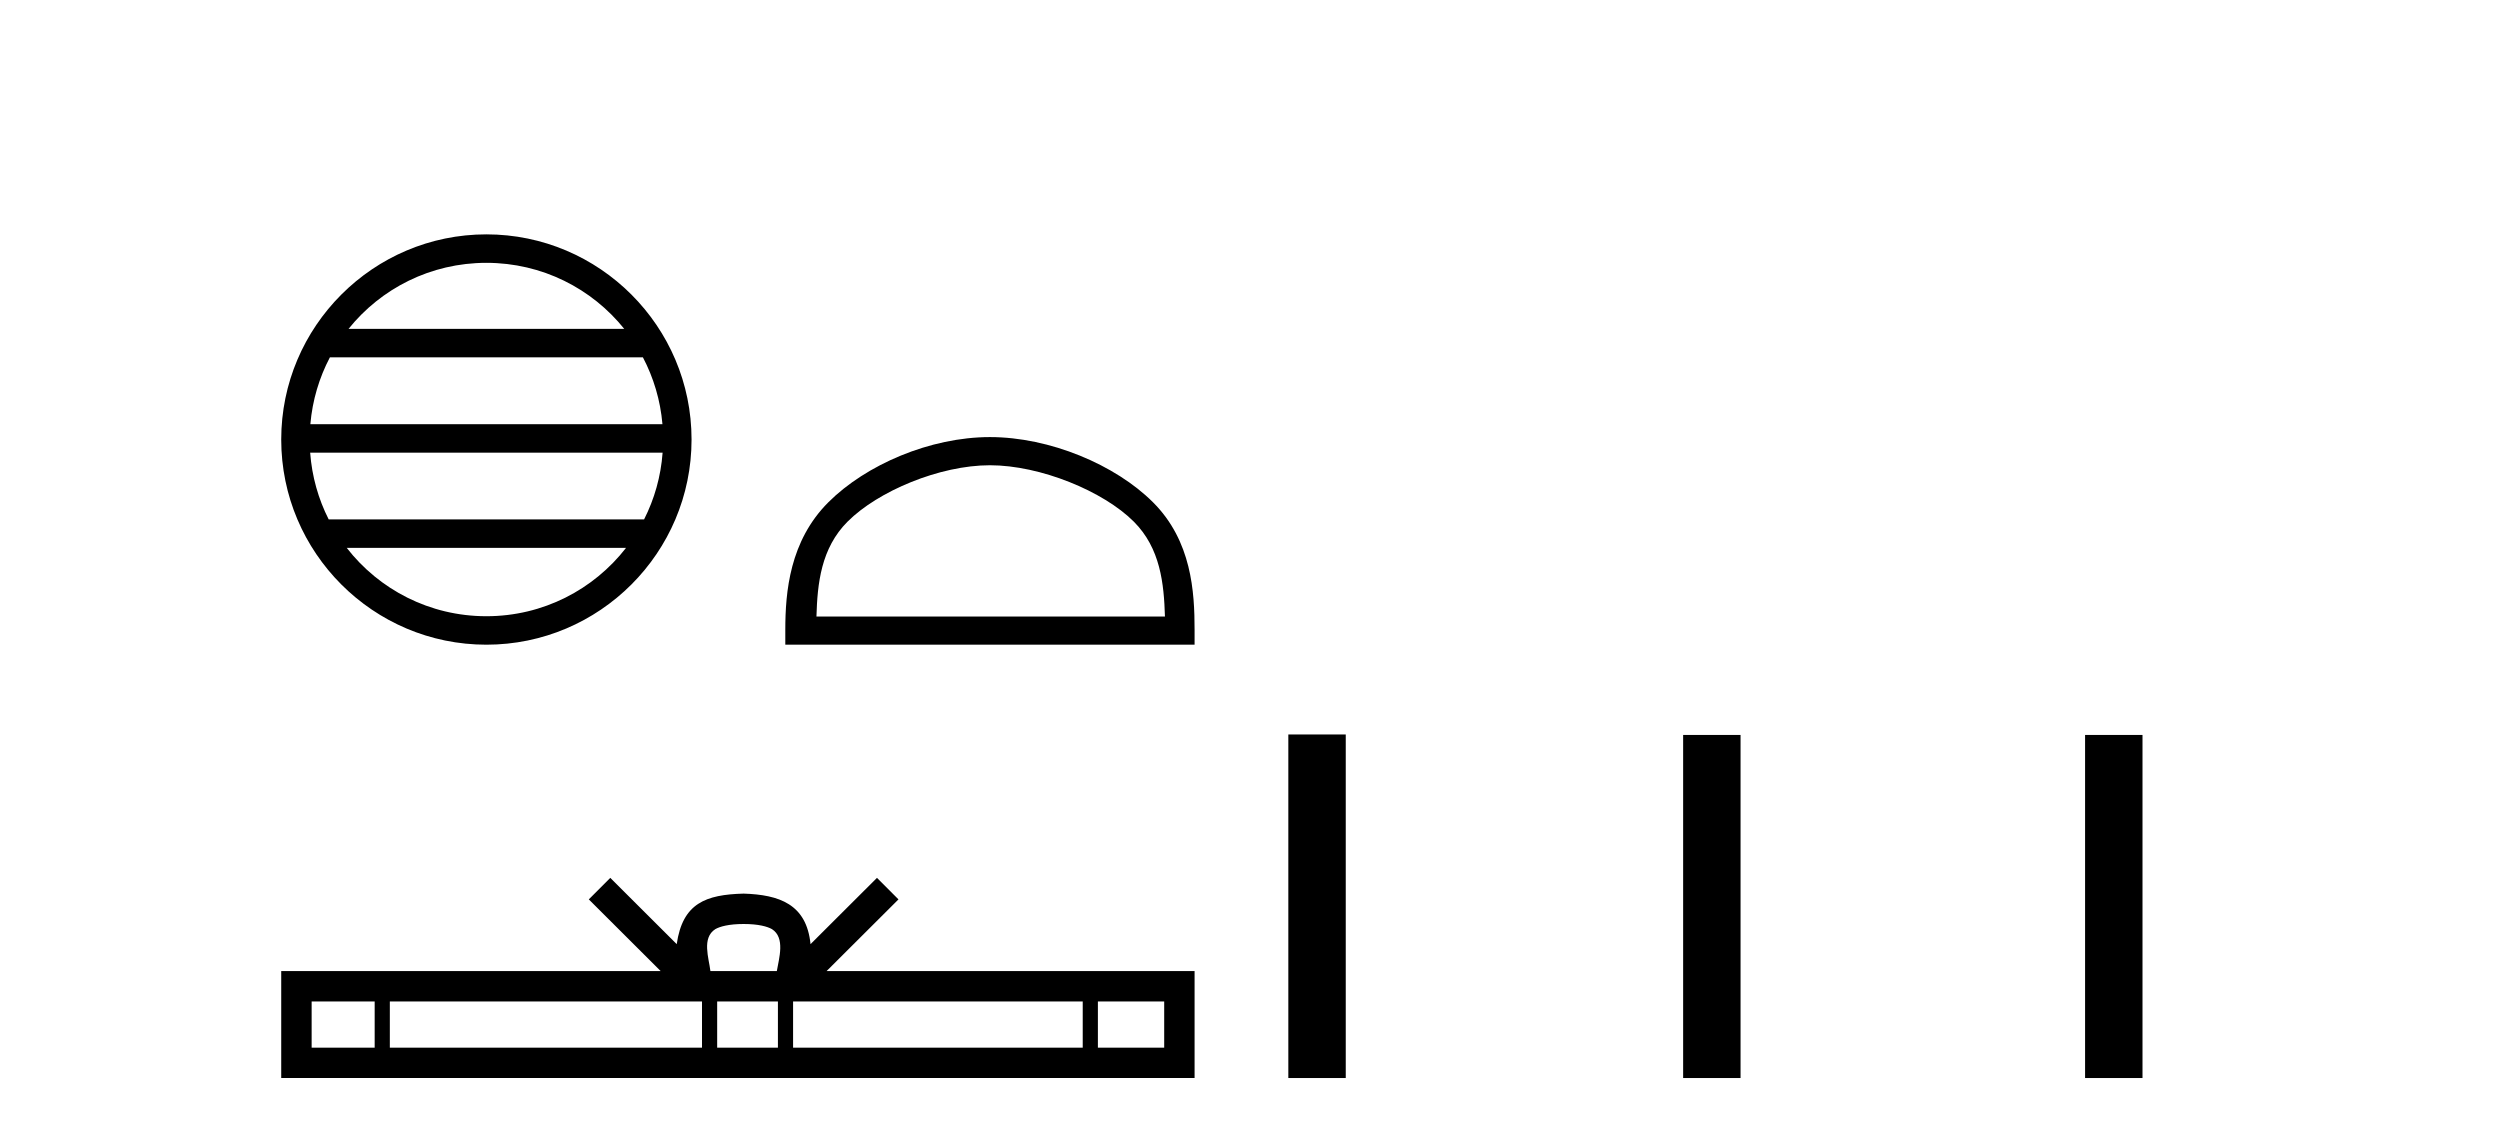
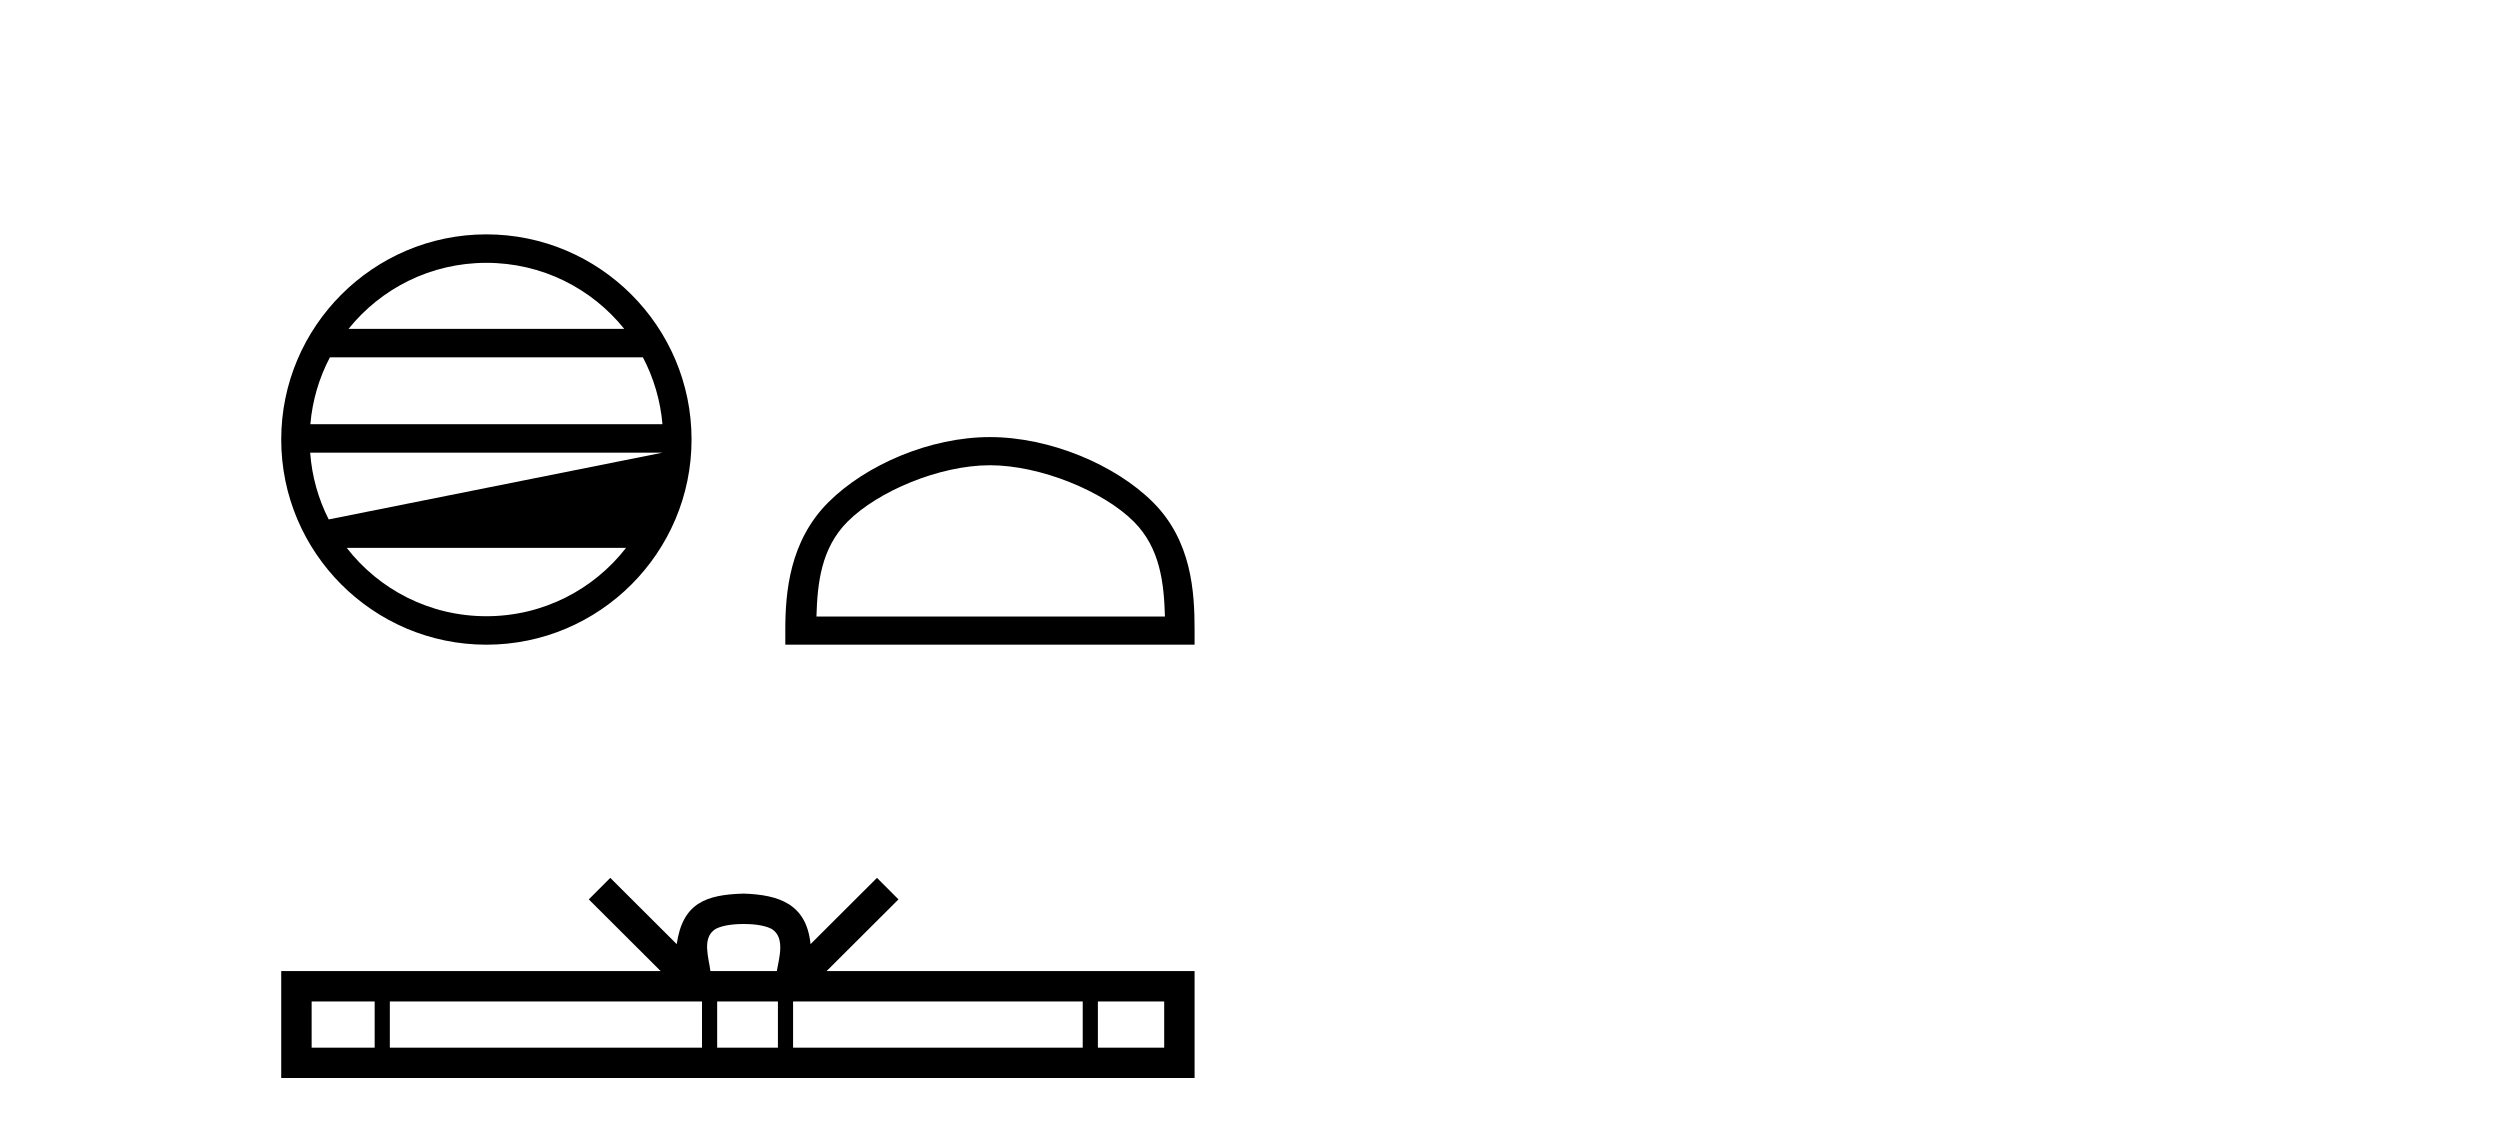
<svg xmlns="http://www.w3.org/2000/svg" width="90.0" height="41.0">
-   <path d="M 17.51 9.462 C 19.519 9.462 21.308 10.389 22.473 11.84 L 12.547 11.84 C 13.712 10.389 15.501 9.462 17.51 9.462 ZM 23.145 12.865 C 23.528 13.594 23.774 14.407 23.848 15.27 L 11.173 15.27 C 11.247 14.407 11.493 13.594 11.876 12.865 ZM 23.854 16.295 C 23.791 17.155 23.558 17.968 23.187 18.699 L 11.833 18.699 C 11.462 17.968 11.229 17.155 11.166 16.295 ZM 22.537 19.724 C 21.374 21.221 19.556 22.184 17.51 22.184 C 15.464 22.184 13.646 21.221 12.483 19.724 ZM 17.51 8.437 C 13.438 8.437 10.124 11.752 10.124 15.823 C 10.124 19.895 13.438 23.209 17.51 23.209 C 21.582 23.209 24.896 19.895 24.896 15.823 C 24.896 11.752 21.582 8.437 17.51 8.437 Z" style="fill:#000000;stroke:none" />
+   <path d="M 17.51 9.462 C 19.519 9.462 21.308 10.389 22.473 11.84 L 12.547 11.84 C 13.712 10.389 15.501 9.462 17.51 9.462 ZM 23.145 12.865 C 23.528 13.594 23.774 14.407 23.848 15.27 L 11.173 15.27 C 11.247 14.407 11.493 13.594 11.876 12.865 ZM 23.854 16.295 L 11.833 18.699 C 11.462 17.968 11.229 17.155 11.166 16.295 ZM 22.537 19.724 C 21.374 21.221 19.556 22.184 17.51 22.184 C 15.464 22.184 13.646 21.221 12.483 19.724 ZM 17.51 8.437 C 13.438 8.437 10.124 11.752 10.124 15.823 C 10.124 19.895 13.438 23.209 17.51 23.209 C 21.582 23.209 24.896 19.895 24.896 15.823 C 24.896 11.752 21.582 8.437 17.51 8.437 Z" style="fill:#000000;stroke:none" />
  <path d="M 35.638 16.749 C 37.45 16.749 39.719 17.68 40.816 18.778 C 41.777 19.738 41.902 21.012 41.938 22.195 L 29.392 22.195 C 29.427 21.012 29.553 19.738 30.513 18.778 C 31.611 17.68 33.826 16.749 35.638 16.749 ZM 35.638 15.735 C 33.488 15.735 31.175 16.728 29.819 18.084 C 28.429 19.475 28.271 21.305 28.271 22.675 L 28.271 23.209 L 43.005 23.209 L 43.005 22.675 C 43.005 21.305 42.901 19.475 41.51 18.084 C 40.155 16.728 37.788 15.735 35.638 15.735 Z" style="fill:#000000;stroke:none" />
  <path d="M 26.771 33.264 C 27.304 33.264 27.625 33.355 27.791 33.449 C 28.275 33.758 28.044 34.497 27.966 34.959 L 25.575 34.959 C 25.518 34.487 25.257 33.766 25.751 33.449 C 25.917 33.355 26.238 33.264 26.771 33.264 ZM 13.488 36.053 L 13.488 37.715 L 11.219 37.715 L 11.219 36.053 ZM 25.272 36.053 L 25.272 37.715 L 14.034 37.715 L 14.034 36.053 ZM 28.005 36.053 L 28.005 37.715 L 25.818 37.715 L 25.818 36.053 ZM 38.978 36.053 L 38.978 37.715 L 28.551 37.715 L 28.551 36.053 ZM 41.911 36.053 L 41.911 37.715 L 39.524 37.715 L 39.524 36.053 ZM 21.97 31.603 L 21.197 32.378 L 23.784 34.959 L 10.124 34.959 L 10.124 38.809 L 43.005 38.809 L 43.005 34.959 L 29.757 34.959 L 32.345 32.378 L 31.571 31.603 L 29.179 33.989 C 29.036 32.543 28.045 32.211 26.771 32.17 C 25.409 32.206 24.574 32.514 24.362 33.989 L 21.97 31.603 Z" style="fill:#000000;stroke:none" />
-   <path d="M 46.38 26.441 L 46.38 38.809 L 48.447 38.809 L 48.447 26.441 ZM 60.593 26.458 L 60.593 38.809 L 62.66 38.809 L 62.66 26.458 ZM 75.063 26.458 L 75.063 38.809 L 77.13 38.809 L 77.13 26.458 Z" style="fill:#000000;stroke:none" />
</svg>